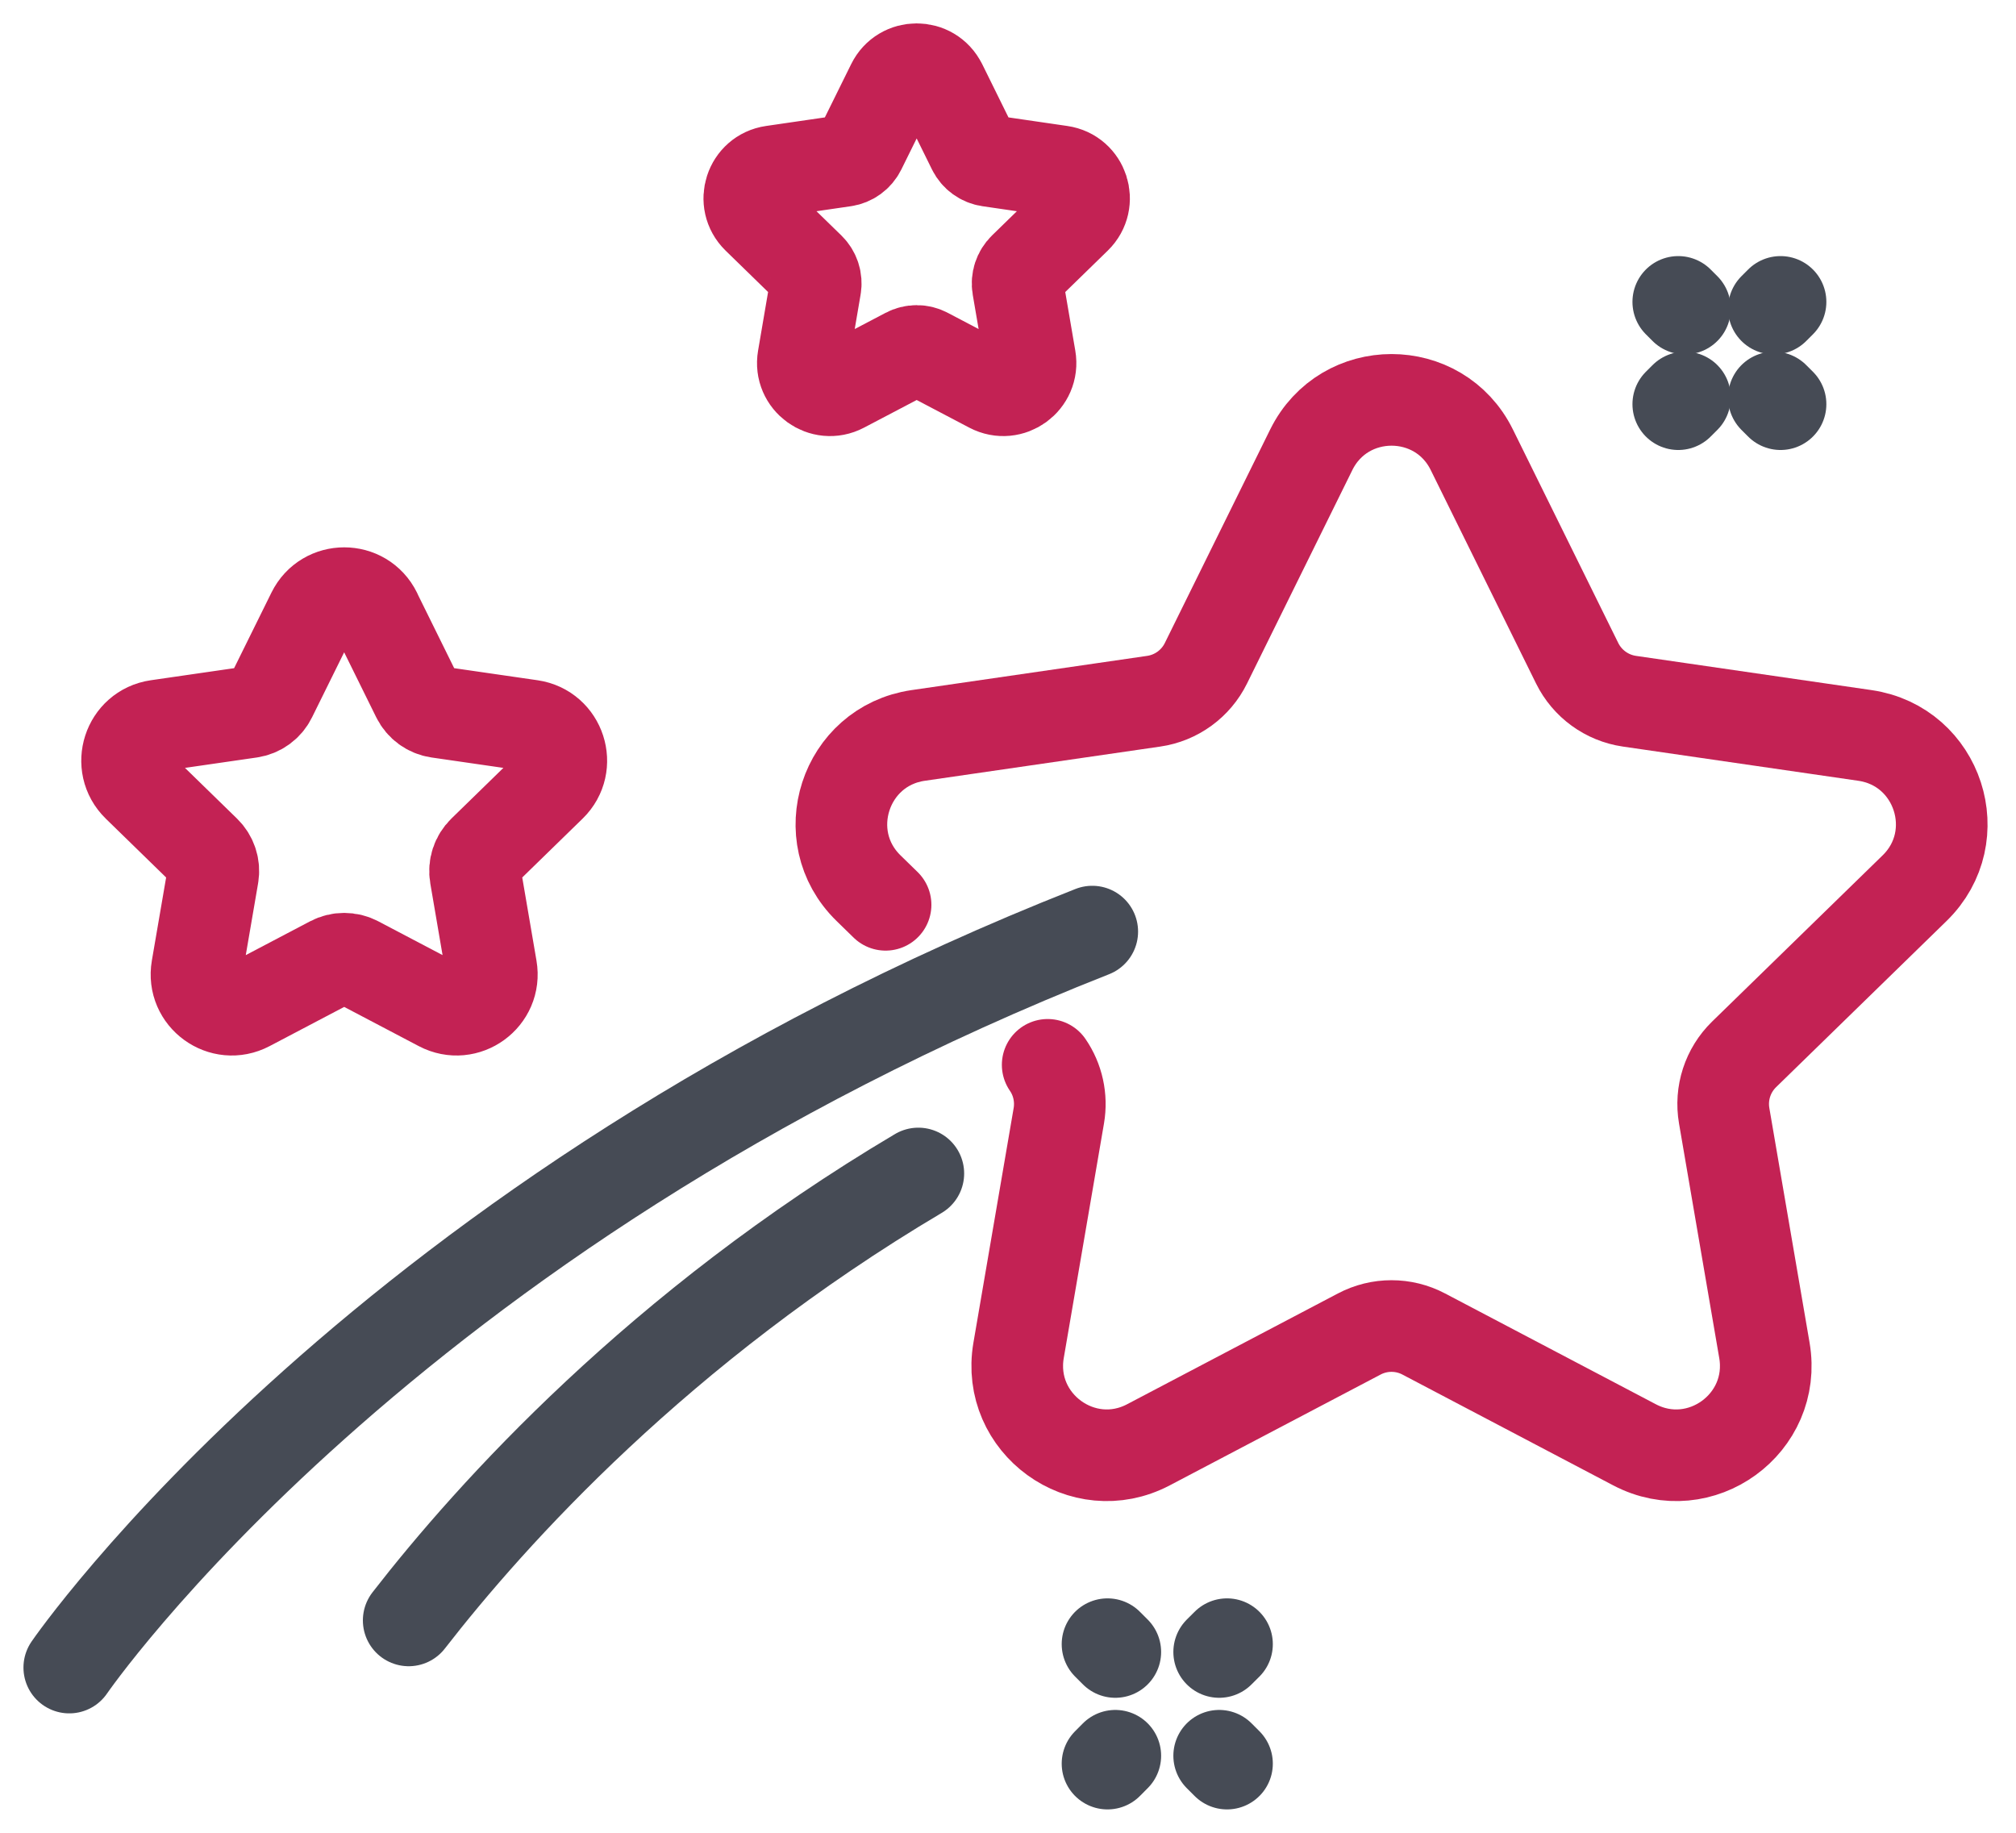
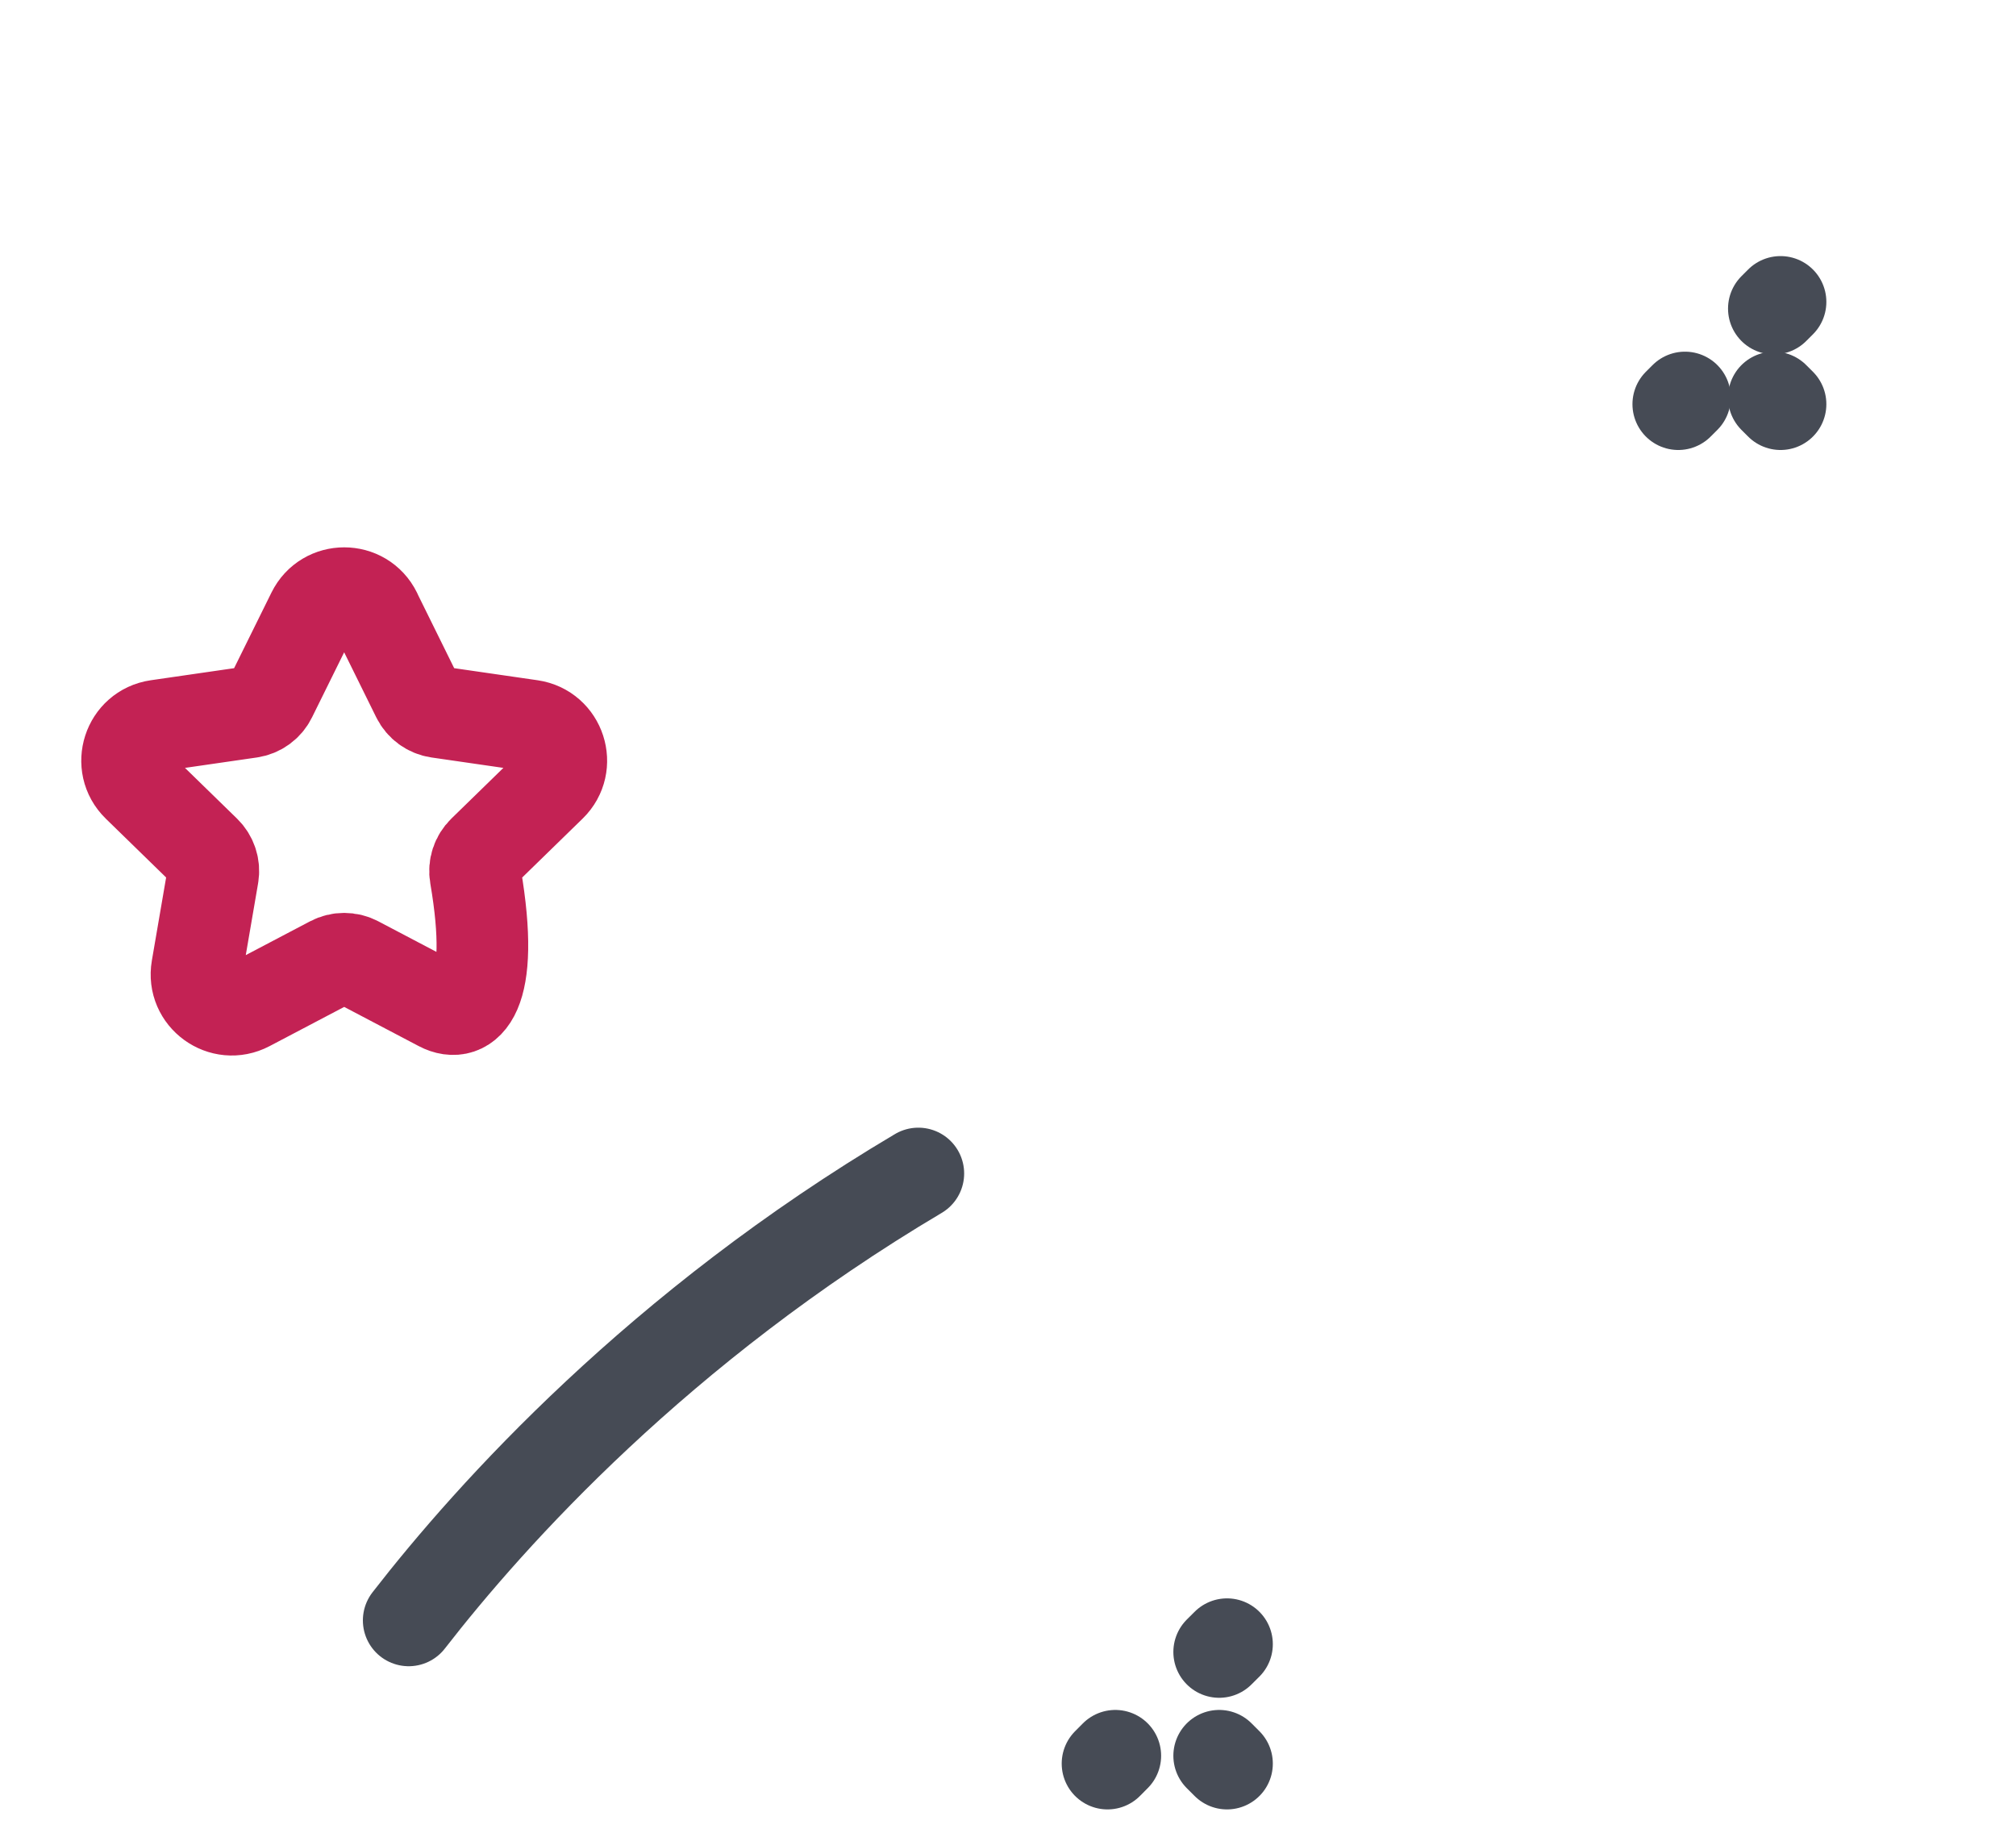
<svg xmlns="http://www.w3.org/2000/svg" width="44" height="40" viewBox="0 0 44 40" fill="none">
-   <path d="M19.328 19.747L18.956 19.384C17.796 18.253 18.436 16.285 20.038 16.051L25.18 15.304C25.673 15.233 26.1 14.922 26.32 14.475L28.619 9.816C29.336 8.364 31.407 8.364 32.123 9.816L34.422 14.475C34.643 14.922 35.069 15.232 35.563 15.304L40.704 16.051C42.307 16.285 42.947 18.253 41.787 19.384L38.066 23.011C37.709 23.359 37.546 23.86 37.631 24.352L38.509 29.472C38.782 31.069 37.107 32.286 35.673 31.532L31.075 29.115C30.634 28.882 30.106 28.882 29.665 29.115L25.066 31.532C23.633 32.286 21.958 31.069 22.231 29.472L23.109 24.352C23.176 23.96 23.087 23.561 22.866 23.24" stroke="#C32254" stroke-width="2" stroke-linecap="round" stroke-linejoin="round" />
-   <path d="M1.512 36.394C1.512 36.394 8.331 26.442 23.839 20.332" stroke="#464B55" stroke-width="2" stroke-linecap="round" stroke-linejoin="round" />
  <path d="M8.92 35.365C10.727 33.037 14.395 28.96 20.043 25.611" stroke="#464B55" stroke-width="2" stroke-linecap="round" stroke-linejoin="round" />
-   <path d="M8.202 13.376L9.109 15.214C9.197 15.391 9.365 15.513 9.56 15.542L11.59 15.836C12.222 15.929 12.475 16.706 12.017 17.151L10.549 18.582C10.408 18.72 10.343 18.918 10.377 19.112L10.723 21.133C10.832 21.763 10.17 22.244 9.605 21.946L7.79 20.992C7.616 20.901 7.407 20.901 7.234 20.992L5.419 21.946C4.853 22.244 4.192 21.763 4.3 21.133L4.647 19.112C4.681 18.918 4.616 18.72 4.475 18.582L3.007 17.151C2.55 16.705 2.802 15.928 3.434 15.836L5.464 15.542C5.658 15.513 5.827 15.391 5.913 15.214L6.821 13.376C7.104 12.802 7.921 12.802 8.204 13.376H8.202Z" stroke="#C32254" stroke-width="2" stroke-linecap="round" stroke-linejoin="round" />
-   <path d="M20.54 1.842L21.239 3.259C21.307 3.395 21.437 3.489 21.587 3.511L23.151 3.739C23.638 3.809 23.833 4.408 23.48 4.753L22.349 5.855C22.241 5.961 22.19 6.114 22.216 6.263L22.483 7.821C22.566 8.307 22.057 8.677 21.62 8.448L20.221 7.713C20.087 7.642 19.927 7.642 19.793 7.713L18.393 8.448C17.957 8.677 17.448 8.307 17.531 7.821L17.797 6.263C17.823 6.114 17.773 5.961 17.665 5.855L16.534 4.753C16.181 4.408 16.376 3.809 16.863 3.739L18.427 3.511C18.577 3.489 18.706 3.395 18.774 3.259L19.474 1.842C19.692 1.4 20.321 1.4 20.539 1.842H20.54Z" stroke="#C32254" stroke-width="2" stroke-linecap="round" stroke-linejoin="round" />
+   <path d="M8.202 13.376L9.109 15.214C9.197 15.391 9.365 15.513 9.56 15.542L11.59 15.836C12.222 15.929 12.475 16.706 12.017 17.151L10.549 18.582C10.408 18.72 10.343 18.918 10.377 19.112C10.832 21.763 10.17 22.244 9.605 21.946L7.79 20.992C7.616 20.901 7.407 20.901 7.234 20.992L5.419 21.946C4.853 22.244 4.192 21.763 4.3 21.133L4.647 19.112C4.681 18.918 4.616 18.72 4.475 18.582L3.007 17.151C2.55 16.705 2.802 15.928 3.434 15.836L5.464 15.542C5.658 15.513 5.827 15.391 5.913 15.214L6.821 13.376C7.104 12.802 7.921 12.802 8.204 13.376H8.202Z" stroke="#C32254" stroke-width="2" stroke-linecap="round" stroke-linejoin="round" />
  <path d="M38.715 8.675L38.861 8.821" stroke="#464B55" stroke-width="2" stroke-linecap="round" stroke-linejoin="round" />
-   <path d="M36.629 6.589L36.775 6.735" stroke="#464B55" stroke-width="2" stroke-linecap="round" stroke-linejoin="round" />
  <path d="M38.715 6.735L38.861 6.589" stroke="#464B55" stroke-width="2" stroke-linecap="round" stroke-linejoin="round" />
  <path d="M36.629 8.821L36.775 8.675" stroke="#464B55" stroke-width="2" stroke-linecap="round" stroke-linejoin="round" />
  <path d="M26.609 38.319L26.78 38.49" stroke="#464B55" stroke-width="2" stroke-linecap="round" stroke-linejoin="round" />
-   <path d="M24.172 35.884L24.342 36.054" stroke="#464B55" stroke-width="2" stroke-linecap="round" stroke-linejoin="round" />
  <path d="M26.609 36.054L26.78 35.884" stroke="#464B55" stroke-width="2" stroke-linecap="round" stroke-linejoin="round" />
  <path d="M24.172 38.49L24.342 38.319" stroke="#464B55" stroke-width="2" stroke-linecap="round" stroke-linejoin="round" />
</svg>